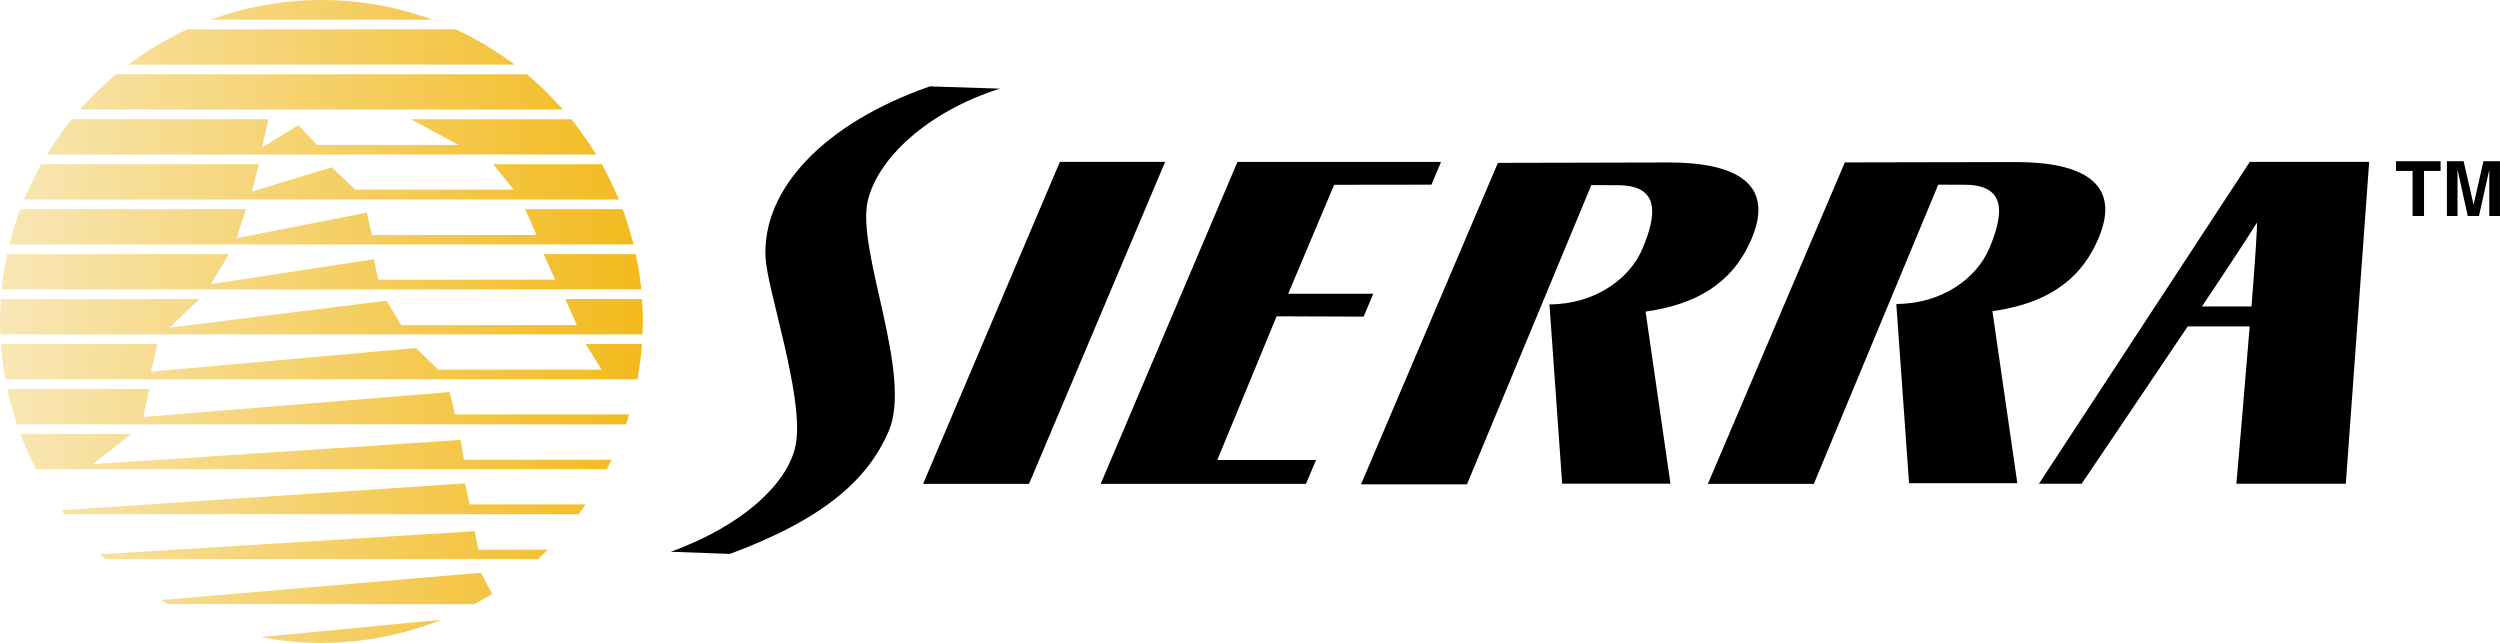
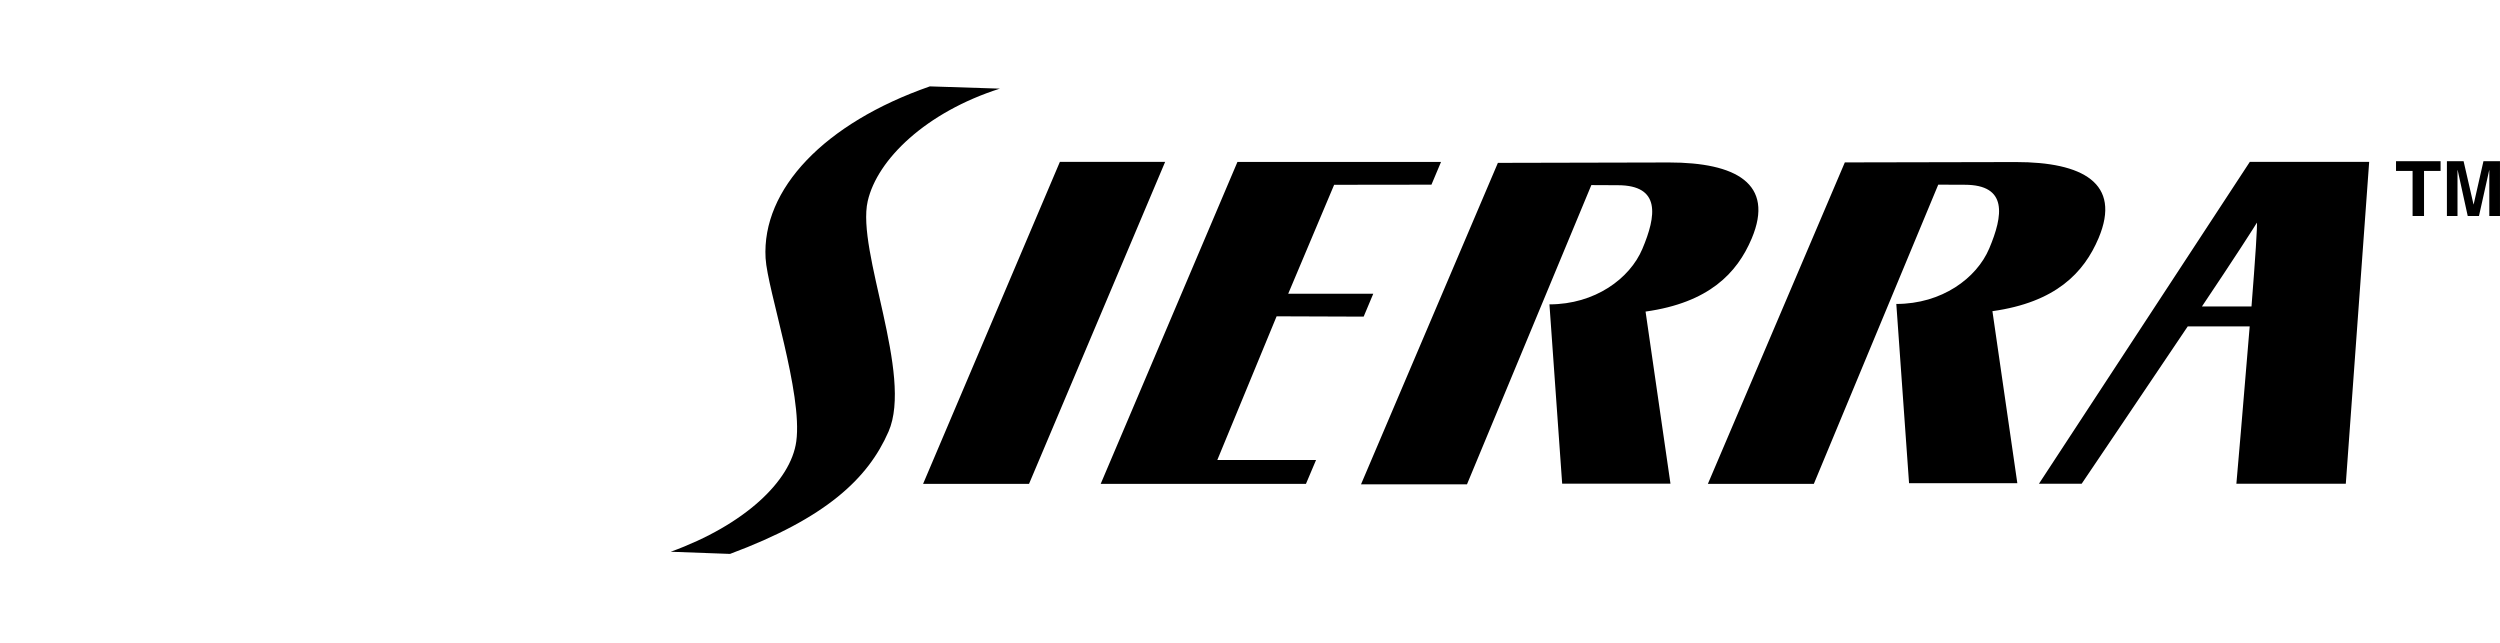
<svg xmlns="http://www.w3.org/2000/svg" xml:space="preserve" width="200.192mm" height="51.479mm" version="1.1" style="shape-rendering:geometricPrecision; text-rendering:geometricPrecision; image-rendering:optimizeQuality; fill-rule:evenodd; clip-rule:evenodd" viewBox="0 0 199.948 51.417">
  <defs>
    <style type="text/css"> .fil0 {fill:black} .fil1 {fill:url(#id0)} </style>
    <linearGradient id="id0" gradientUnits="userSpaceOnUse" x1="0" y1="25.708" x2="51.418" y2="25.708">
      <stop offset="0" style="stop-opacity:1; stop-color:#F8E7B6" />
      <stop offset="1" style="stop-opacity:1; stop-color:#F3BA1D" />
    </linearGradient>
  </defs>
  <g id="Layer_x0020_1">
    <g id="_738198288">
      <path class="fil0" d="M61.23 20.648c-0.314,-5.524 4.708,-10.799 13.139,-13.739l5.598 0.18c-5.892,1.881 -9.802,5.648 -10.569,8.999 -0.916,4.004 3.654,13.883 1.664,18.435 -1.641,3.755 -5.007,6.923 -12.675,9.779l-4.743 -0.172c5.909,-2.144 9.609,-5.659 10.041,-8.823 0.526,-3.848 -2.308,-12.1 -2.455,-14.661zm118.709 -7.701l0 0 -16.864 25.741 3.417 0c0,0 4.567,-6.759 8.483,-12.584l4.955 0c-0.474,5.825 -1.065,12.584 -1.065,12.584l8.752 0 1.869 -25.741 -9.548 0zm-3.827 11.562l0 0c2.453,-3.653 4.462,-6.758 4.385,-6.7 0.077,-0.057 -0.132,3.047 -0.423,6.7l-3.962 0zm-44.501 0.412l0 0 1.992 13.761 -8.662 0 -1.018 -14.339c3.64,0 6.428,-2.059 7.431,-4.433 1.117,-2.637 1.497,-5.097 -1.967,-5.097l-2.113 -0.01 -9.946 23.933 -8.475 0 10.947 -25.71 13.688 -0.032c5.308,0 8.477,1.671 6.608,6.091 -1.169,2.763 -3.416,5.122 -8.486,5.835zm-57.785 13.779l0 0 8.474 0 10.886 -25.752 -8.419 0 -10.94 25.752zm23.534 -1.912l0 0 4.742 -11.489 6.962 0.025 0.768 -1.829 -6.803 0 3.674 -8.715 7.783 -0.01 0.767 -1.821 -16.283 0 -10.939 25.752 16.417 0 0.809 -1.912 -7.898 0zm61.993 -11.9l0 0 1.992 13.756 -8.66 0 -1.019 -14.334c3.642,0 6.427,-2.059 7.432,-4.436 1.114,-2.639 1.496,-5.097 -1.967,-5.097l-2.111 -0.008 -9.95 23.931 -8.475 0 10.954 -25.711 13.681 -0.028c5.308,0 8.479,1.667 6.611,6.091 -1.17,2.761 -3.415,5.123 -8.488,5.836zm34.519 -7.613l0 0 -0.914 0 0 -3.606 -1.325 0 0 -0.777 3.564 0 0 0.777 -1.324 0 0 3.606zm6.076 0l0 0 -0.854 0 0 -3.662 -0.01 0 -0.817 3.662 -0.899 0 -0.803 -3.662 -0.015 0 0 3.662 -0.847 0 0 -4.383 1.334 0 0.793 3.454 0.012 0 0.784 -3.454 1.322 0 0 4.383z" />
-       <path class="fil1" d="M40.485 4.681c-1.272,-0.895 -2.623,-1.68 -4.049,-2.337l-21.452 0c-1.426,0.657 -2.779,1.442 -4.049,2.337 -0.229,0.161 -0.461,0.319 -0.684,0.487l30.918 0c-0.223,-0.168 -0.455,-0.326 -0.684,-0.487zm8.795 10.788l0 0c-0.348,-0.8 -0.726,-1.581 -1.147,-2.337l-8.69 0 1.635 2.037 -12.665 0 -1.889 -1.79 -6.382 1.942 0.564 -2.189 -17.416 0c-0.424,0.756 -0.802,1.536 -1.151,2.337 -0.071,0.164 -0.15,0.321 -0.218,0.487l47.577 0c-0.068,-0.166 -0.147,-0.324 -0.218,-0.487zm2.07 8.451l0 0 -6.136 0 0.917 2.077 -14.043 0 -1.173 -1.946 -17.361 2.152 2.4 -2.282 -15.886 0c-0.038,0.591 -0.068,1.188 -0.068,1.79 0,0.182 0.009,0.365 0.015,0.548 0.004,0.16 0.004,0.323 0.013,0.484l51.364 0c0.007,-0.161 0.008,-0.324 0.012,-0.484 0.006,-0.183 0.015,-0.366 0.015,-0.548 0,-0.601 -0.029,-1.198 -0.068,-1.79zm-3.985 -12.046l0 0c-0.518,-0.809 -1.071,-1.593 -1.674,-2.337l-12.834 0 3.83 2.056 -11.337 0 -1.482 -1.583 -2.91 1.787 0.515 -2.261 -15.745 0c-0.604,0.745 -1.156,1.528 -1.674,2.337 -0.105,0.163 -0.218,0.32 -0.319,0.484l43.949 0c-0.099,-0.165 -0.213,-0.322 -0.318,-0.484zm3.927 11.271l0 0c-0.016,-0.164 -0.043,-0.323 -0.062,-0.485 -0.095,-0.788 -0.218,-1.569 -0.381,-2.334l-7.372 0 0.921 2.042 -14.148 0 -0.358 -1.634 -12.6 1.926 -0.421 0.064 0.039 -0.064 1.391 -2.334 -17.733 0c-0.164,0.765 -0.287,1.546 -0.379,2.334 -0.018,0.163 -0.045,0.323 -0.061,0.485l51.163 0zm-17.915 -21.977l0 0c-2.422,-0.756 -4.997,-1.168 -7.67,-1.168 -2.669,0 -5.244,0.411 -7.667,1.168 -0.404,0.126 -0.805,0.259 -1.2,0.404l17.738 0c-0.395,-0.144 -0.796,-0.278 -1.201,-0.404zm17.159 17.898l0 0c-0.21,-0.793 -0.449,-1.576 -0.732,-2.337l-7.809 0 0.92 2.066 -13.173 0 -0.41 -1.787 -10.418 2.042 0.772 -2.321 -18.069 0c-0.286,0.76 -0.525,1.544 -0.735,2.338 -0.044,0.161 -0.095,0.321 -0.134,0.484l49.923 0c-0.041,-0.164 -0.09,-0.323 -0.134,-0.485zm-5.503 -10.303l0 0c-0.147,-0.168 -0.308,-0.322 -0.458,-0.485 -0.763,-0.827 -1.565,-1.618 -2.431,-2.337l-32.87 0c-0.865,0.719 -1.667,1.51 -2.432,2.337 -0.151,0.165 -0.312,0.318 -0.459,0.485l38.65 0zm-7.838 29.896l0 0 -32.291 2.149c0.046,0.061 0.09,0.124 0.135,0.187 0.03,0.043 0.062,0.089 0.093,0.131l41.152 0c0.032,-0.043 0.061,-0.088 0.094,-0.131 0.157,-0.214 0.311,-0.431 0.463,-0.651l-9.289 0 -0.358 -1.685zm-0.355 -3.474l0 0 -28.183 1.859 -1.23 0.08 0.103 -0.08 2.962 -2.337 -8.869 0c0.299,0.8 0.647,1.575 1.024,2.337 0.08,0.161 0.152,0.326 0.235,0.485l45.656 0c0.083,-0.16 0.164,-0.323 0.245,-0.485 0.046,-0.092 0.094,-0.183 0.138,-0.273l-11.825 0 -0.256 -1.586zm-0.871 -3.829l0 0 -24.51 1.993 0.462 -2.237 -11.348 0c0.169,0.794 0.387,1.57 0.629,2.337 0.051,0.162 0.095,0.326 0.149,0.487l48.716 0c0.054,-0.162 0.105,-0.324 0.157,-0.487 0.033,-0.101 0.068,-0.203 0.099,-0.303l-13.944 0 -0.409 -1.788zm12.155 -1.787l0 0 -13.075 0 -1.786 -1.735 -21.191 1.886 0.513 -2.203 -12.517 0c0.055,0.79 0.154,1.565 0.279,2.334 0.026,0.161 0.045,0.327 0.074,0.489l50.572 0c0.029,-0.161 0.048,-0.326 0.074,-0.489 0.124,-0.769 0.224,-1.544 0.279,-2.334l-4.501 0 1.278 2.052zm-24.997 21.165l0 0 -2.281 0.219c1.576,0.302 3.198,0.465 4.861,0.465 2.023,0 3.985,-0.239 5.87,-0.683 1.275,-0.297 2.514,-0.687 3.708,-1.165 0,-0.001 0,-0.001 0,-0.001l-12.159 1.167zm15.077 -7.078l0 0 -0.243 -1.168 -18.962 1.168 -11.002 0.677c0.135,0.131 0.27,0.262 0.408,0.388l34.607 0c0.271,-0.242 0.531,-0.497 0.79,-0.751l-5.534 0 -0.064 -0.314zm-25.318 4.331l0 0c0.092,0.052 0.184,0.104 0.275,0.158 0.098,0.059 0.197,0.118 0.296,0.172l24.502 0c0.098,-0.054 0.193,-0.116 0.29,-0.172 0.372,-0.211 0.743,-0.424 1.104,-0.651l-0.881 -1.685 -25.586 2.179z" />
    </g>
  </g>
</svg>